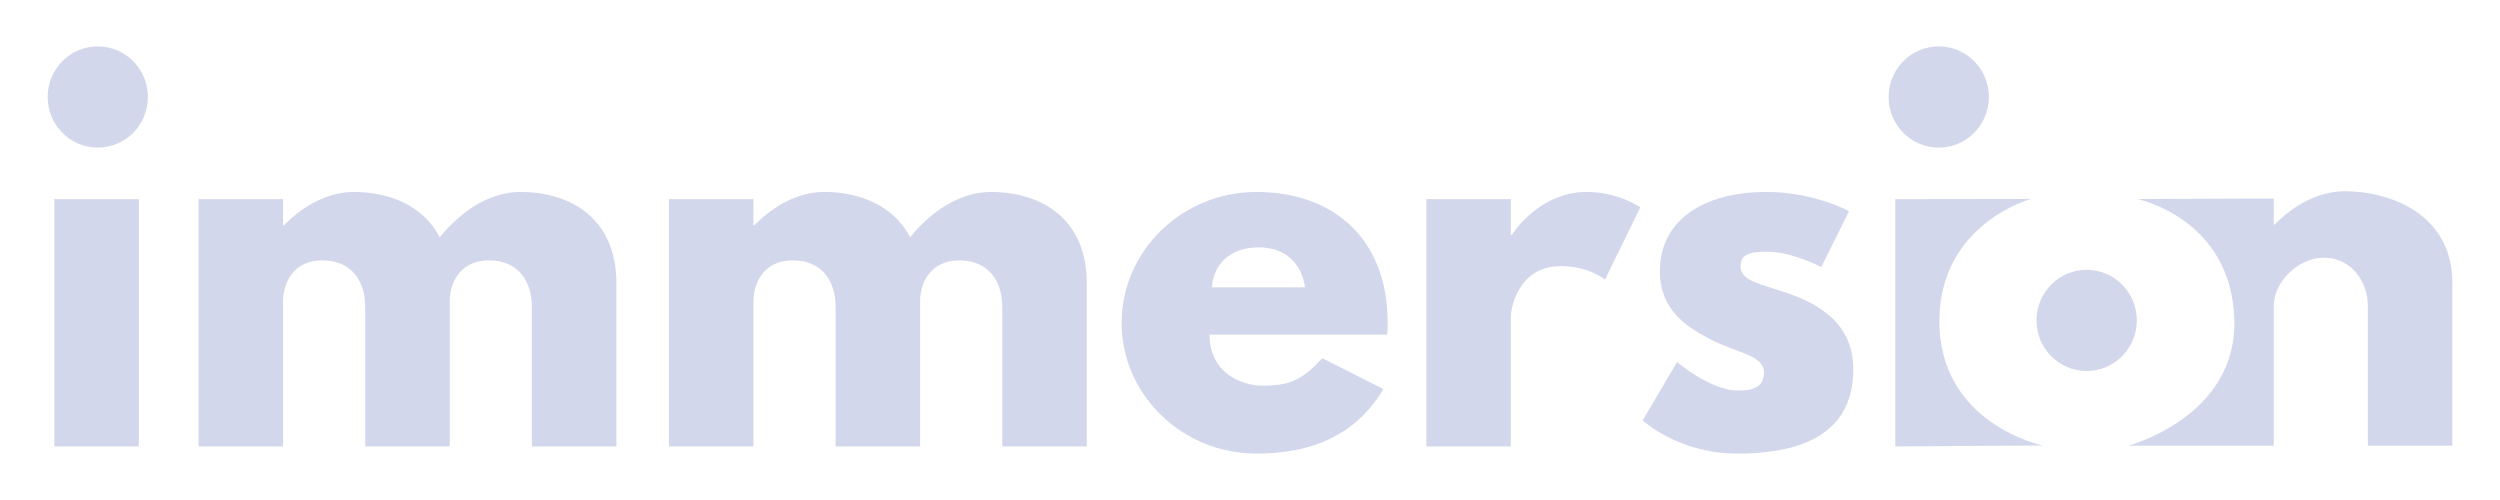
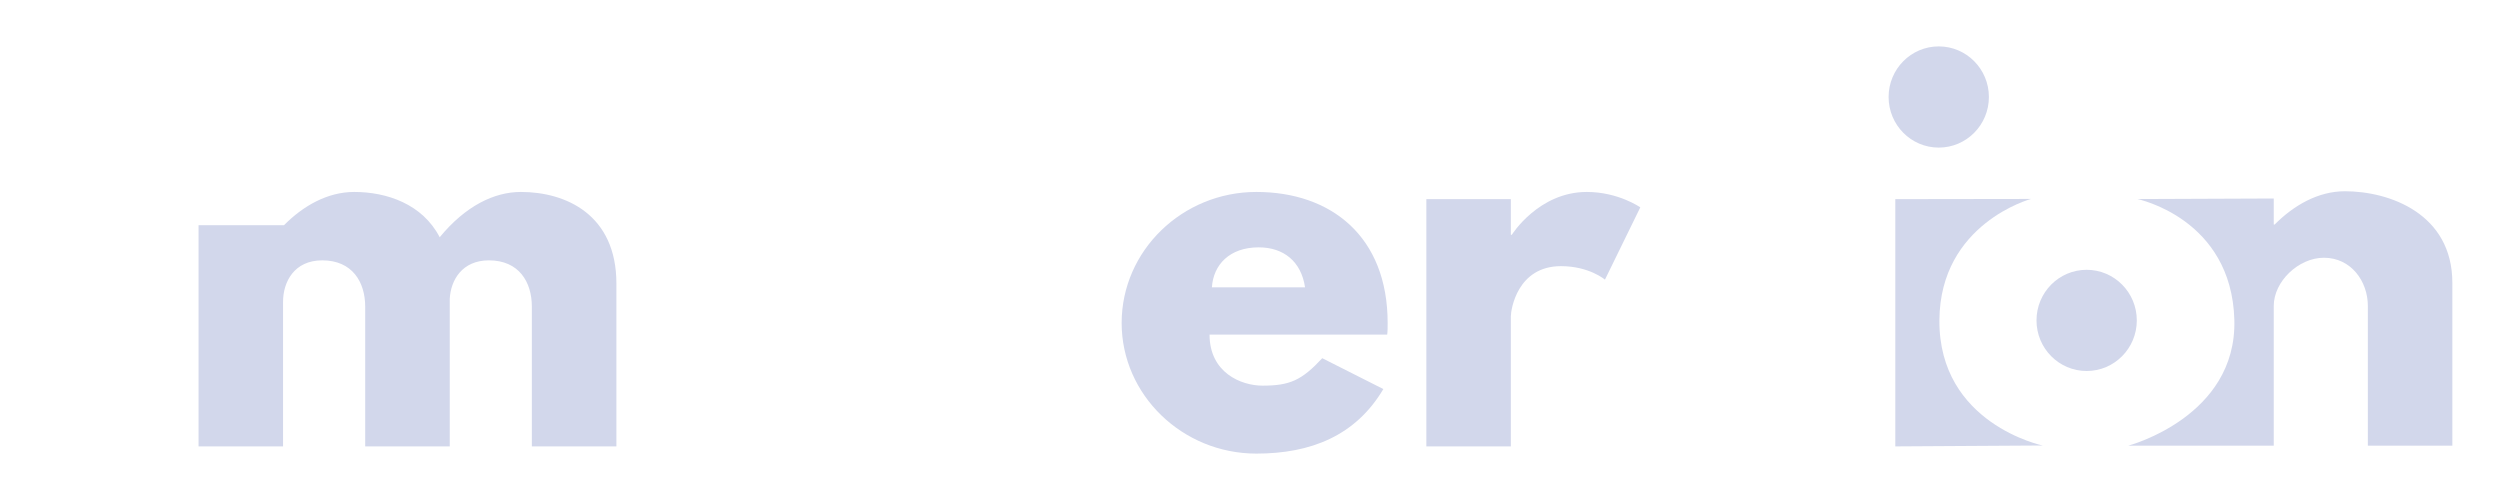
<svg xmlns="http://www.w3.org/2000/svg" width="50" height="10" viewBox="0 0 50 10" fill="none">
-   <path d="M1.956 0.928C2.509 0.928 2.958 1.381 2.958 1.94C2.958 2.499 2.509 2.952 1.956 2.952C1.402 2.952 0.953 2.499 0.953 1.94C0.953 1.381 1.402 0.928 1.956 0.928ZM1.086 3.983H2.777V8.928H1.086V3.983Z" fill="#D2D7EB" />
-   <path d="M3.971 8.928H5.661V6.036C5.661 5.641 5.881 5.207 6.445 5.207C7.046 5.207 7.304 5.641 7.304 6.133V8.928H8.995V5.978C9.014 5.602 9.243 5.207 9.778 5.207C10.38 5.207 10.637 5.641 10.637 6.133V8.928H12.328V5.67C12.328 4.292 11.316 3.839 10.418 3.839C9.883 3.839 9.31 4.118 8.794 4.745C8.45 4.08 7.734 3.839 7.084 3.839C6.55 3.839 6.062 4.118 5.68 4.504H5.661V3.983H3.971V8.928Z" fill="#D2D7EB" />
-   <path d="M13.379 8.928H15.069V6.036C15.069 5.641 15.289 5.207 15.852 5.207C16.454 5.207 16.712 5.641 16.712 6.133V8.928H18.402V5.978C18.422 5.602 18.651 5.207 19.186 5.207C19.787 5.207 20.045 5.641 20.045 6.133V8.928H21.736V5.67C21.736 4.292 20.723 3.839 19.826 3.839C19.291 3.839 18.718 4.118 18.202 4.745C17.858 4.08 17.142 3.839 16.492 3.839C15.957 3.839 15.47 4.118 15.088 4.504H15.069V3.983H13.379V8.928Z" fill="#D2D7EB" />
+   <path d="M3.971 8.928H5.661V6.036C5.661 5.641 5.881 5.207 6.445 5.207C7.046 5.207 7.304 5.641 7.304 6.133V8.928H8.995V5.978C9.014 5.602 9.243 5.207 9.778 5.207C10.38 5.207 10.637 5.641 10.637 6.133V8.928H12.328V5.67C12.328 4.292 11.316 3.839 10.418 3.839C9.883 3.839 9.31 4.118 8.794 4.745C8.45 4.08 7.734 3.839 7.084 3.839C6.55 3.839 6.062 4.118 5.68 4.504H5.661H3.971V8.928Z" fill="#D2D7EB" />
  <path d="M27.744 6.692C27.753 6.634 27.753 6.528 27.753 6.46C27.753 4.725 26.617 3.839 25.127 3.839C23.646 3.839 22.433 5.014 22.433 6.46C22.433 7.896 23.646 9.072 25.127 9.072C26.215 9.072 27.113 8.716 27.667 7.781L26.445 7.164C26.034 7.607 25.795 7.713 25.251 7.713C24.821 7.713 24.191 7.453 24.191 6.692H27.744ZM24.238 5.747C24.267 5.294 24.592 4.947 25.174 4.947C25.671 4.947 26.024 5.227 26.101 5.747H24.238Z" fill="#D2D7EB" />
  <path d="M28.527 8.928H30.217V6.325C30.217 6.2 30.341 5.323 31.22 5.323C31.784 5.323 32.099 5.593 32.099 5.593L32.806 4.147C32.806 4.147 32.366 3.839 31.736 3.839C30.771 3.839 30.236 4.696 30.236 4.696H30.217V3.983H28.527V8.928Z" fill="#D2D7EB" />
-   <path d="M35.337 3.839C34.047 3.839 33.197 4.417 33.197 5.429C33.197 6.171 33.694 6.518 34.191 6.778C34.745 7.067 35.279 7.096 35.279 7.453C35.279 7.781 34.993 7.81 34.754 7.81C34.21 7.81 33.541 7.241 33.541 7.241L32.853 8.407C32.853 8.407 33.56 9.072 34.745 9.072C35.747 9.072 37.066 8.841 37.066 7.386C37.066 6.374 36.225 6.007 35.575 5.805C35.155 5.67 34.811 5.593 34.811 5.333C34.811 5.101 34.964 5.034 35.337 5.034C35.852 5.034 36.425 5.342 36.425 5.342L36.98 4.224C36.98 4.224 36.282 3.839 35.337 3.839Z" fill="#D2D7EB" />
  <path d="M38.775 0.928C39.329 0.928 39.778 1.381 39.778 1.94C39.778 2.499 39.329 2.952 38.775 2.952C38.221 2.952 37.772 2.499 37.772 1.94C37.772 1.381 38.221 0.928 38.775 0.928ZM37.906 3.983L40.62 3.979C40.62 3.979 38.801 4.468 38.788 6.403C38.774 8.478 40.853 8.91 40.853 8.91L37.906 8.928V3.983Z" fill="#D2D7EB" />
  <path d="M41.733 5.396C42.287 5.396 42.736 5.849 42.736 6.408C42.736 6.967 42.287 7.42 41.733 7.42C41.179 7.42 40.73 6.967 40.73 6.408C40.73 5.849 41.179 5.396 41.733 5.396Z" fill="#D2D7EB" />
  <path d="M42.566 8.913L45.475 8.914V6.119C45.475 5.628 45.972 5.155 46.478 5.155C47.023 5.155 47.357 5.628 47.357 6.119V8.914H49.047V5.657C49.047 4.278 47.796 3.825 46.898 3.825C46.364 3.825 45.876 4.105 45.494 4.49H45.475V3.97L42.748 3.981C42.748 3.981 44.632 4.365 44.687 6.398C44.739 8.341 42.566 8.913 42.566 8.913Z" fill="#D2D7EB" />
</svg>